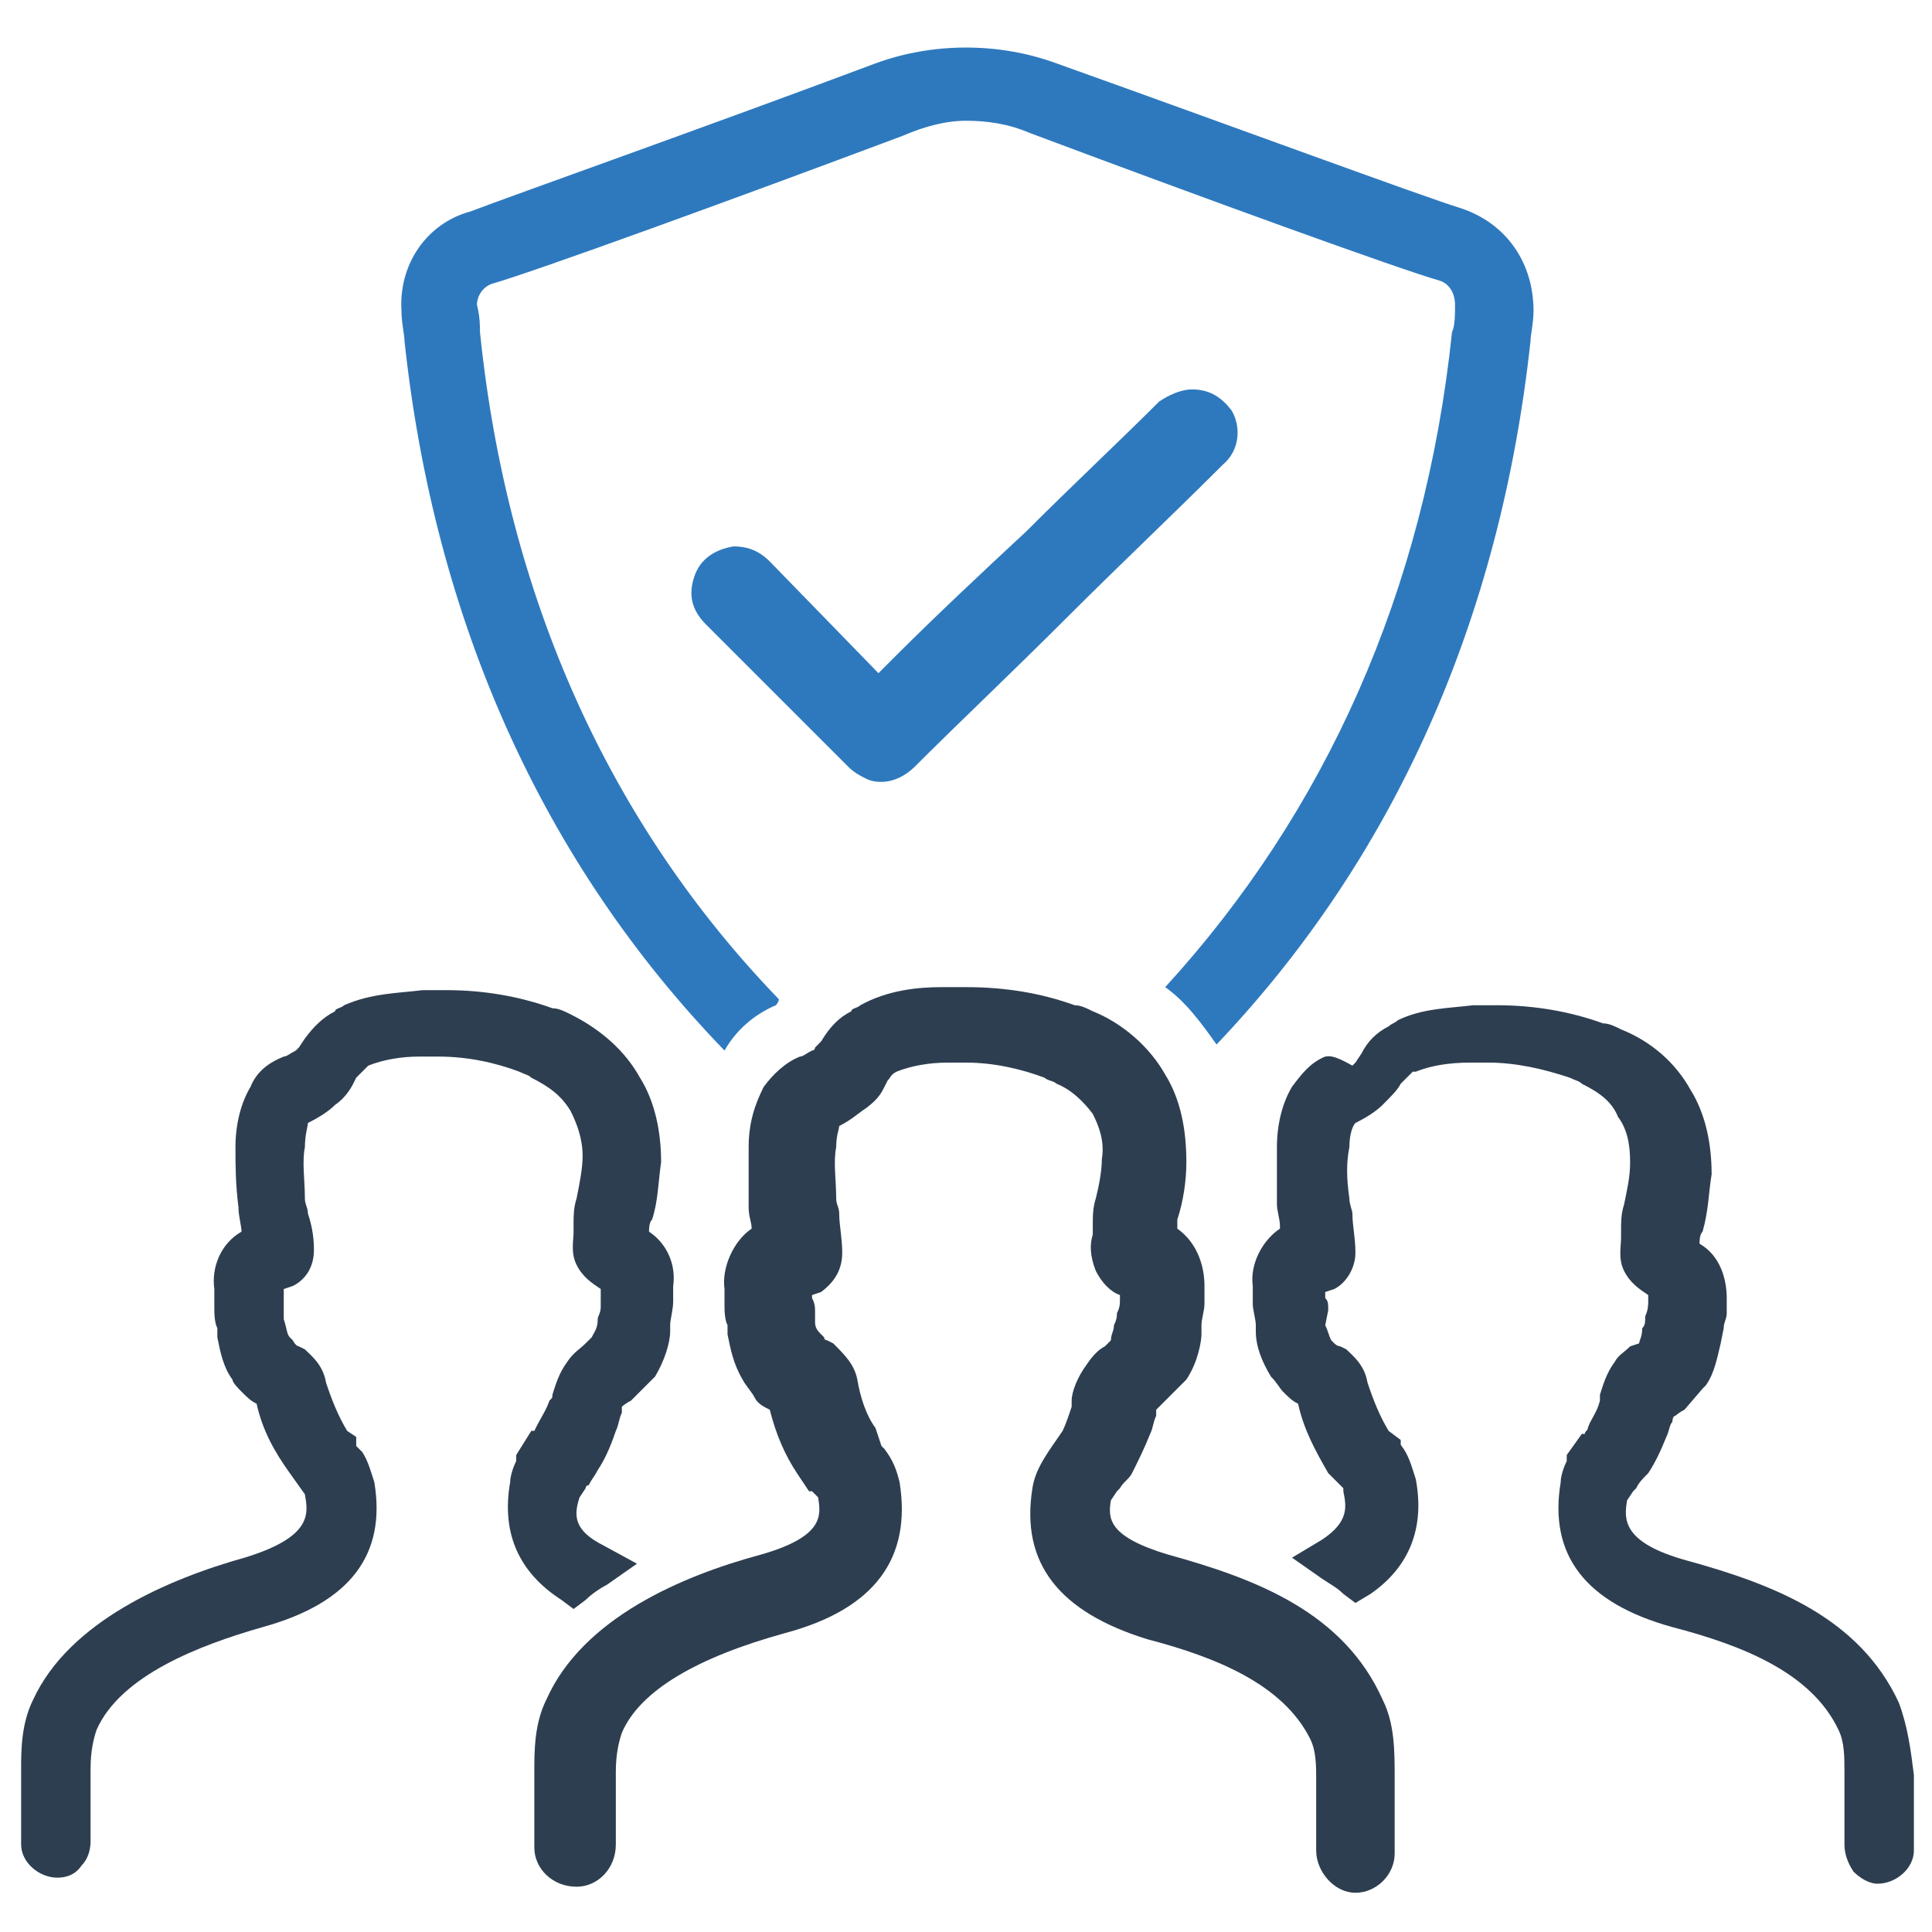
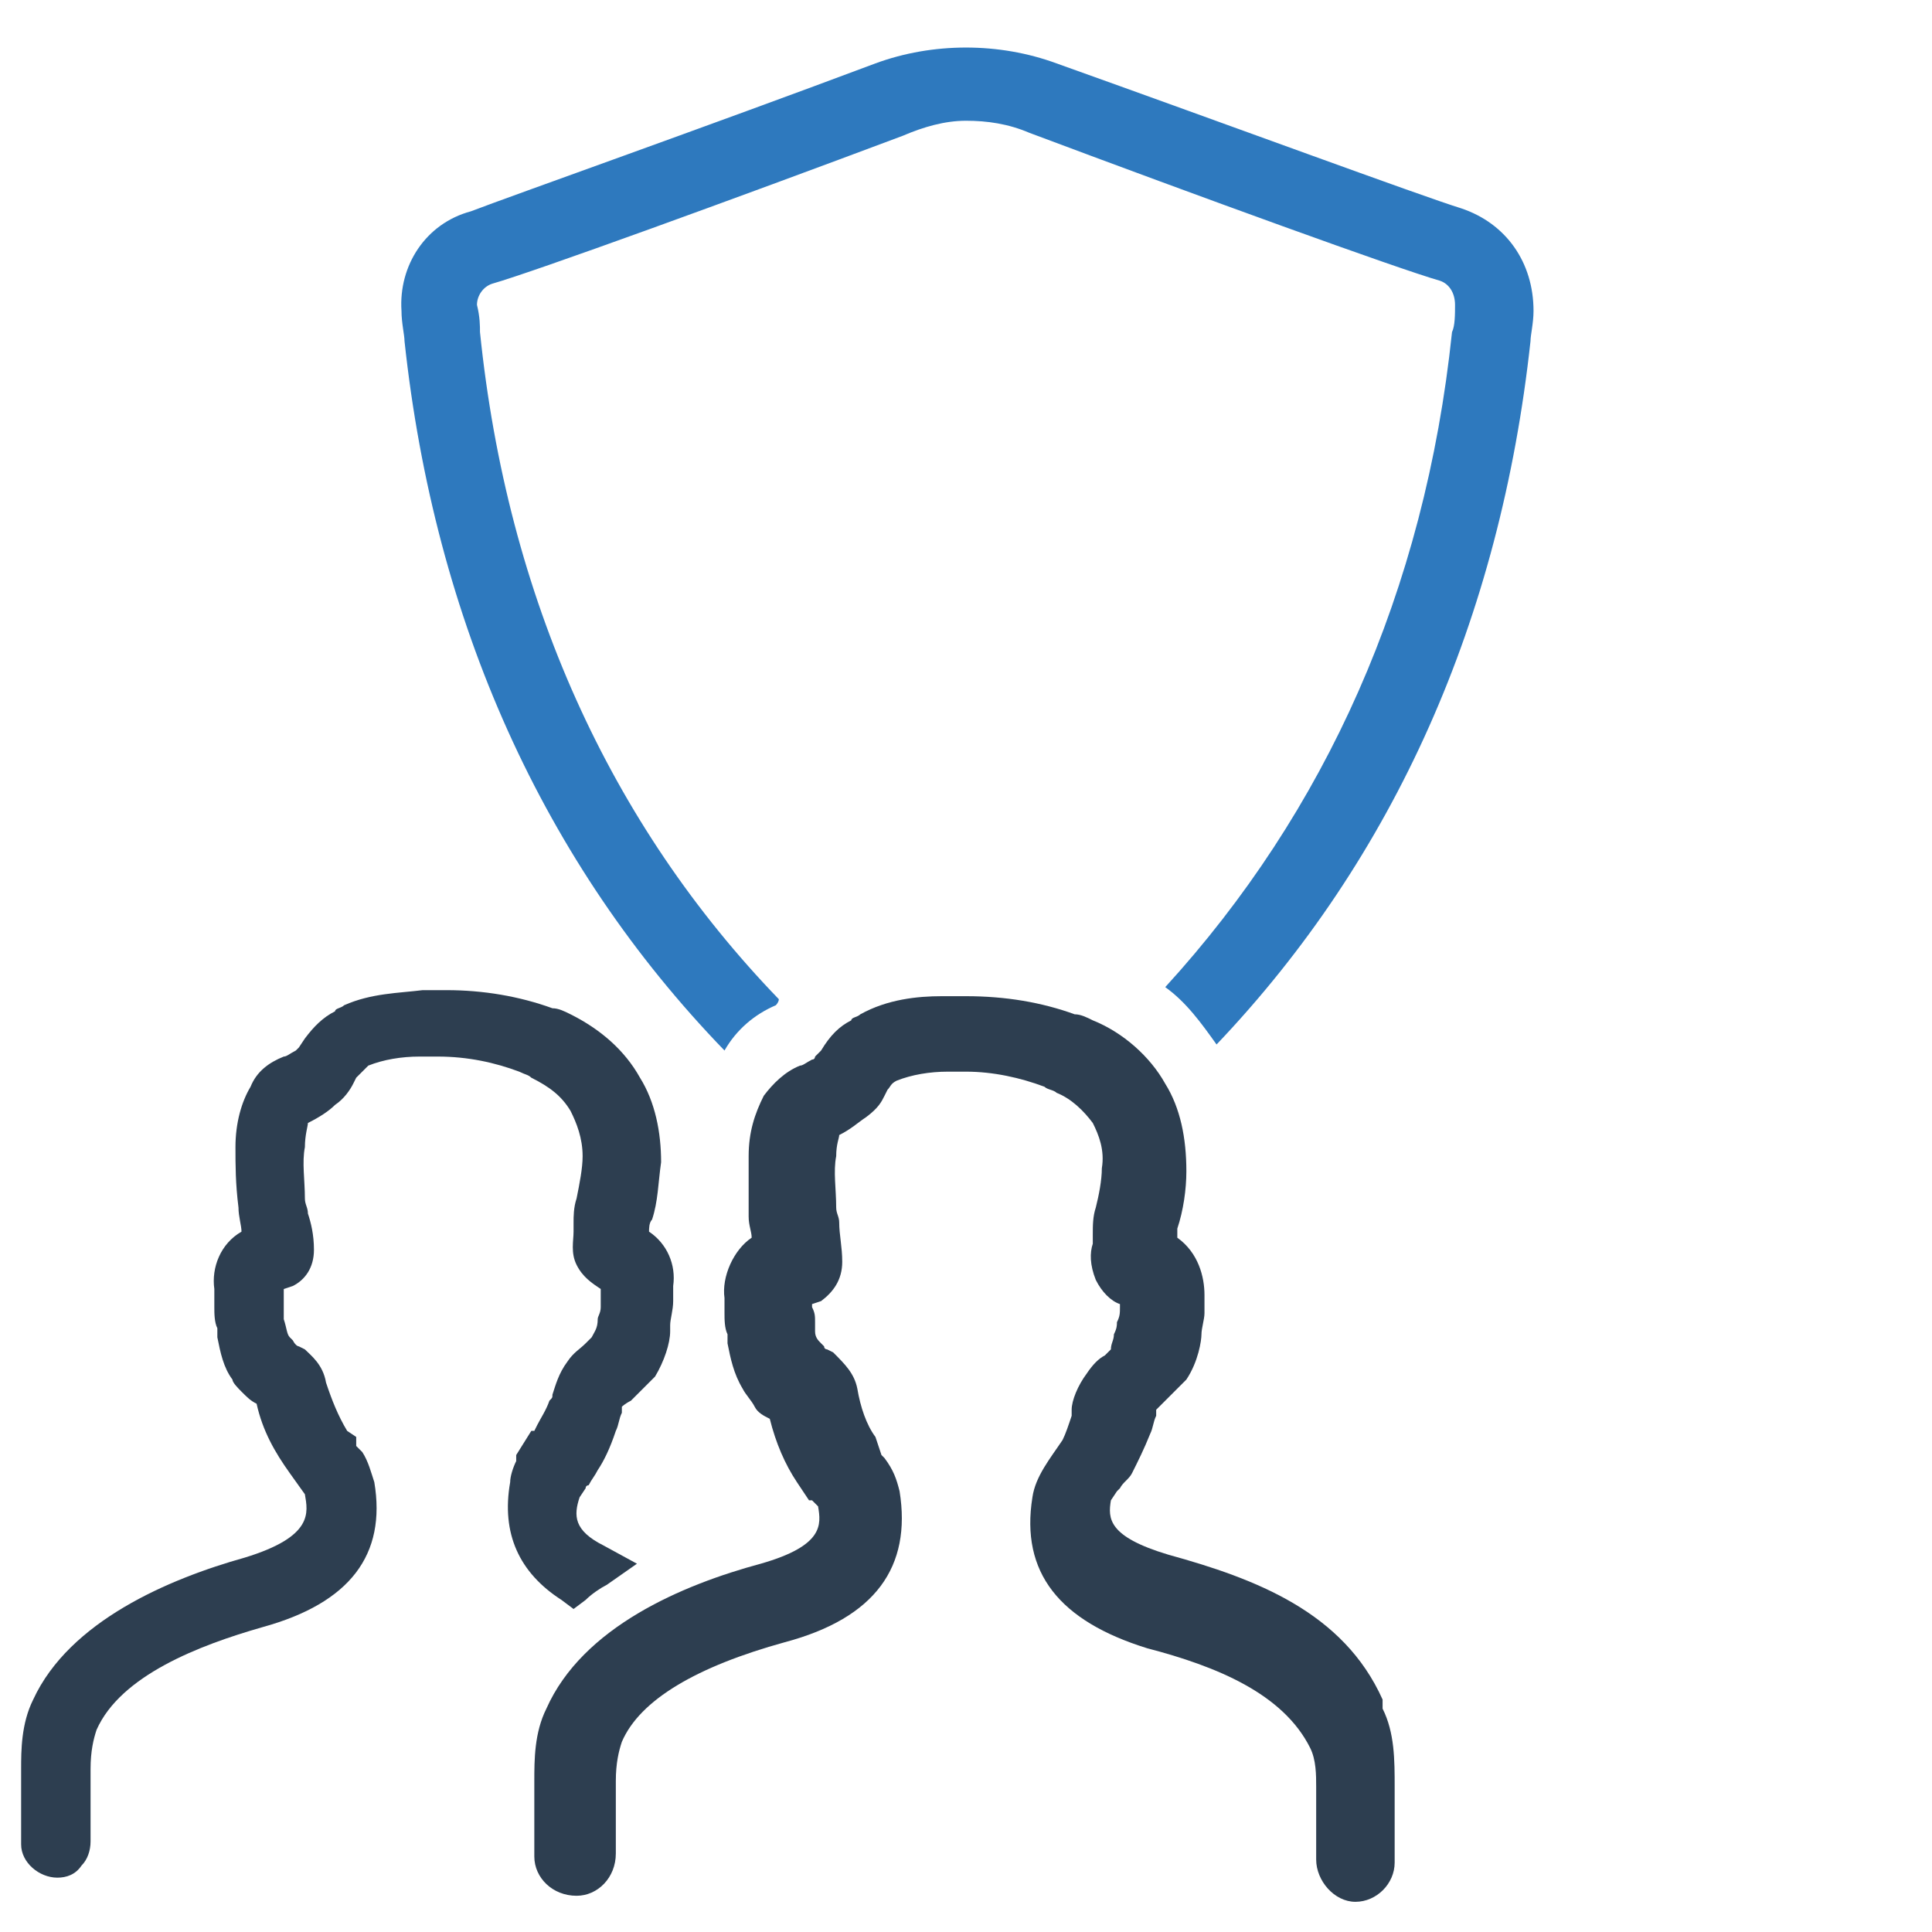
<svg xmlns="http://www.w3.org/2000/svg" id="Layer_1" enable-background="new 0 0 64 64" viewBox="0 0 64 64">
  <g>
-     <path d="m45.8 56.3c-1.3-2.9-4.2-4-7.1-4.8-2-.6-2-1.2-1.9-1.8l.2-.3s.1-.1.1-.1c.1-.2.3-.3.4-.5.2-.4.4-.8.6-1.3.1-.2.1-.4.2-.6 0-.1 0-.1 0-.2.1-.1.1-.1.2-.2l.7-.7.1-.1c.4-.6.5-1.3.5-1.5v-.3c0-.2.1-.5.1-.7s0-.4 0-.6c0-.6-.2-1.4-.9-1.9 0-.1 0-.2 0-.3.2-.6.3-1.3.3-1.9 0-1.1-.2-2.1-.7-2.9-.5-.9-1.4-1.7-2.4-2.1-.2-.1-.4-.2-.6-.2-1.1-.4-2.3-.6-3.6-.6-.3 0-.5 0-.8 0-.8 0-1.8.1-2.7.6-.1.1-.3.1-.3.2-.4.2-.7.5-1 1l-.2.2s0 .1-.1.1c-.2.1-.3.2-.4.2-.5.2-.9.6-1.2 1-.3.6-.5 1.2-.5 2v2c0 .3.1.5.1.7-.6.4-1 1.3-.9 2v.5c0 .2 0 .5.1.7v.3c.1.5.2 1 .5 1.5.1.2.3.4.4.6s.3.3.5.4c.2.8.5 1.5.9 2.1l.4.6h.1s.1.1.1.1l.1.1c.1.6.2 1.3-1.9 1.9-2.6.7-5.9 2.1-7.1 4.8-.4.8-.4 1.7-.4 2.4v2.5c0 .7.6 1.3 1.4 1.3.7 0 1.3-.6 1.3-1.4 0-.1 0-2.2 0-2.4 0-.6.1-1 .2-1.3.6-1.4 2.5-2.5 5.4-3.3 3-.8 4.2-2.5 3.8-5-.1-.4-.2-.7-.5-1.1 0 0-.1-.1-.1-.1l-.2-.6c-.3-.4-.5-1-.6-1.6-.1-.5-.4-.8-.8-1.2l-.2-.1s-.1 0-.1-.1c0 0 0 0-.1-.1s-.2-.2-.2-.4v-.3c0-.2 0-.3-.1-.5 0 0 0 0 0-.1l.3-.1c.4-.3.7-.7.7-1.3 0-.5-.1-.9-.1-1.3 0-.2-.1-.3-.1-.5 0-.6-.1-1.2 0-1.7 0-.4.1-.6.1-.7.4-.2.6-.4.9-.6.4-.3.5-.5.6-.7l.1-.2c.1-.1.1-.2.3-.3.5-.2 1.1-.3 1.7-.3h.6c.9 0 1.8.2 2.6.5.1.1.3.1.4.2.5.2.9.6 1.2 1 .2.4.4.9.3 1.5 0 .4-.1.9-.2 1.3-.1.3-.1.6-.1.9v.3c-.1.3-.1.7.1 1.2.2.4.5.7.8.8v.1c0 .2 0 .3-.1.5 0 .1 0 .2-.1.4 0 .2-.1.3-.1.5l-.2.2c-.2.1-.4.3-.6.6-.3.4-.5.9-.5 1.2v.2c-.1.3-.2.6-.3.8-.4.6-.9 1.2-1 1.9-.4 2.5.9 4.1 3.8 5 2.3.6 4.5 1.5 5.4 3.3.2.4.2.9.2 1.3v2.4c0 .7.6 1.4 1.3 1.4s1.3-.6 1.3-1.3c0-.2 0-2.4 0-2.5 0-.9 0-1.8-.4-2.6z" fill="#2d3e50" />
+     <path d="m45.8 56.3c-1.3-2.9-4.2-4-7.1-4.8-2-.6-2-1.2-1.9-1.8l.2-.3s.1-.1.1-.1c.1-.2.3-.3.4-.5.2-.4.4-.8.6-1.3.1-.2.1-.4.2-.6 0-.1 0-.1 0-.2.1-.1.1-.1.2-.2l.7-.7.1-.1c.4-.6.5-1.3.5-1.5c0-.2.1-.5.1-.7s0-.4 0-.6c0-.6-.2-1.4-.9-1.9 0-.1 0-.2 0-.3.2-.6.3-1.3.3-1.9 0-1.1-.2-2.1-.7-2.9-.5-.9-1.4-1.7-2.4-2.1-.2-.1-.4-.2-.6-.2-1.1-.4-2.3-.6-3.6-.6-.3 0-.5 0-.8 0-.8 0-1.8.1-2.7.6-.1.1-.3.1-.3.2-.4.2-.7.5-1 1l-.2.2s0 .1-.1.1c-.2.1-.3.2-.4.2-.5.2-.9.6-1.2 1-.3.6-.5 1.2-.5 2v2c0 .3.1.5.1.7-.6.4-1 1.3-.9 2v.5c0 .2 0 .5.1.7v.3c.1.5.2 1 .5 1.5.1.2.3.4.4.6s.3.3.5.4c.2.8.5 1.5.9 2.1l.4.6h.1s.1.1.1.1l.1.1c.1.6.2 1.3-1.9 1.9-2.6.7-5.9 2.1-7.1 4.8-.4.8-.4 1.7-.4 2.4v2.5c0 .7.6 1.3 1.4 1.3.7 0 1.3-.6 1.3-1.4 0-.1 0-2.2 0-2.4 0-.6.1-1 .2-1.3.6-1.4 2.5-2.5 5.4-3.3 3-.8 4.2-2.5 3.8-5-.1-.4-.2-.7-.5-1.1 0 0-.1-.1-.1-.1l-.2-.6c-.3-.4-.5-1-.6-1.6-.1-.5-.4-.8-.8-1.2l-.2-.1s-.1 0-.1-.1c0 0 0 0-.1-.1s-.2-.2-.2-.4v-.3c0-.2 0-.3-.1-.5 0 0 0 0 0-.1l.3-.1c.4-.3.7-.7.7-1.3 0-.5-.1-.9-.1-1.3 0-.2-.1-.3-.1-.5 0-.6-.1-1.2 0-1.7 0-.4.1-.6.1-.7.4-.2.6-.4.9-.6.4-.3.5-.5.6-.7l.1-.2c.1-.1.1-.2.3-.3.5-.2 1.1-.3 1.7-.3h.6c.9 0 1.8.2 2.6.5.1.1.3.1.4.2.5.2.9.6 1.2 1 .2.4.4.9.3 1.5 0 .4-.1.9-.2 1.3-.1.3-.1.6-.1.9v.3c-.1.3-.1.7.1 1.2.2.4.5.7.8.8v.1c0 .2 0 .3-.1.5 0 .1 0 .2-.1.4 0 .2-.1.3-.1.5l-.2.2c-.2.1-.4.3-.6.6-.3.4-.5.9-.5 1.2v.2c-.1.3-.2.6-.3.8-.4.6-.9 1.2-1 1.9-.4 2.5.9 4.1 3.8 5 2.3.6 4.5 1.5 5.4 3.3.2.4.2.9.2 1.3v2.4c0 .7.6 1.4 1.3 1.4s1.3-.6 1.3-1.3c0-.2 0-2.4 0-2.5 0-.9 0-1.8-.4-2.6z" fill="#2d3e50" />
    <g>
      <g fill="#2d3e50">
-         <path d="m62.9 56.4c-1.3-2.8-4.1-3.9-7-4.7-2.2-.6-2.1-1.4-2-2l.2-.3.1-.1c.1-.2.2-.3.4-.5.2-.3.4-.7.6-1.2.1-.2.1-.4.2-.5 0 0 0-.2.1-.2 0 0 .1-.1.3-.2l.6-.7.1-.1c.3-.4.4-1 .5-1.4l.1-.5c0-.2.1-.3.1-.5s0-.4 0-.5c0-.6-.2-1.4-.9-1.8 0-.1 0-.3.1-.4.2-.7.2-1.3.3-1.9 0-1-.2-2-.7-2.8-.5-.9-1.3-1.6-2.3-2-.2-.1-.4-.2-.6-.2-1.1-.4-2.3-.6-3.5-.6-.2 0-.5 0-.8 0-.8.1-1.7.1-2.5.5-.1.1-.2.1-.3.2-.4.2-.7.5-.9.9l-.2.3c-.1.1-.1.1-.1.1-.7-.4-.8-.3-.9-.3-.5.2-.8.6-1.1 1-.3.5-.5 1.2-.5 2v1.9c0 .2.1.5.1.7v.1c-.6.4-1 1.2-.9 1.9v.1.5c0 .2.1.5.1.7v.2c0 .5.2 1 .5 1.5.2.2.3.4.4.5.2.2.3.3.5.4.2.9.6 1.6 1 2.3l.3.3.2.2v.1c.1.5.2 1-.7 1.6l-1 .6 1 .7c.3.2.5.3.7.5l.4.3.5-.3c1.3-.9 1.8-2.2 1.5-3.8-.1-.3-.2-.7-.4-1s-.1-.1-.1-.1v-.2l-.4-.3c-.3-.5-.5-1-.7-1.6-.1-.6-.5-.9-.7-1.1l-.2-.1s-.1 0-.2-.1c0 0-.1-.1-.1-.1-.1-.2-.1-.3-.2-.5l.1-.5c0-.2 0-.3-.1-.4 0-.1 0-.1 0-.2l.3-.1c.4-.2.7-.7.7-1.2s-.1-.9-.1-1.3c0-.1-.1-.3-.1-.5-.1-.7-.1-1.2 0-1.7 0-.4.1-.7.2-.8.4-.2.7-.4.9-.6.3-.3.5-.5.6-.7l.1-.1c.1-.1.2-.2.3-.3h.1c.5-.2 1.1-.3 1.8-.3h.6c.9 0 1.8.2 2.7.5.2.1.3.1.4.2.6.3 1 .6 1.2 1.1.3.4.4.9.4 1.5 0 .5-.1.9-.2 1.4-.1.3-.1.6-.1.8v.3c0 .3-.1.7.1 1.1s.5.6.8.8v.2c0 .1 0 .3-.1.5 0 .2 0 .3-.1.4 0 .3-.1.4-.1.5l-.3.1c-.2.2-.4.3-.5.5-.3.4-.4.8-.5 1.1v.1.1c-.1.4-.3.6-.4.9 0 .1-.1.1-.1.2h-.1l-.5.7v.2c-.1.2-.2.5-.2.7-.4 2.4.8 4 3.7 4.8 2.3.6 4.6 1.5 5.5 3.4.2.4.2.9.2 1.4v2.4c0 .3.1.6.3.9.2.2.5.4.8.4v-.5.5c.6 0 1.2-.5 1.2-1.1 0-.2 0-1.6 0-2.5-.1-.8-.2-1.6-.5-2.4z" />
        <path d="m21.5 40.8c0-.1 0-.3.1-.4.2-.6.2-1.2.3-1.9 0-1-.2-2-.7-2.8-.5-.9-1.3-1.6-2.3-2.1-.2-.1-.4-.2-.6-.2-1.1-.4-2.3-.6-3.5-.6-.2 0-.5 0-.8 0-.8.1-1.7.1-2.6.5-.1.1-.3.1-.3.2-.4.2-.7.5-1 .9l-.2.3c-.1.1-.1.1-.1.1-.2.1-.3.2-.4.2-.5.2-.9.5-1.1 1-.3.5-.5 1.2-.5 2 0 .6 0 1.2.1 2 0 .3.1.6.1.8-.7.4-1 1.2-.9 1.9v.6c0 .2 0 .5.1.7v.3c.1.5.2 1 .5 1.4 0 .1.2.3.3.4.2.2.3.3.5.4.2.9.6 1.6 1.1 2.3l.5.7c.1.6.3 1.4-2 2.1-2.5.7-5.8 2.1-7 4.7-.4.8-.4 1.7-.4 2.3v2.5c0 .6.6 1.1 1.2 1.1.3 0 .6-.1.8-.4.2-.2.3-.5.3-.8v-2.4c0-.6.1-1 .2-1.3.8-1.8 3.4-2.8 5.5-3.4 2.9-.8 4.1-2.4 3.7-4.8-.1-.3-.2-.7-.4-1l-.2-.2v-.3l-.3-.2c-.3-.5-.5-1-.7-1.6-.1-.6-.5-.9-.7-1.1l-.2-.1s-.1 0-.2-.2c0 0-.1-.1-.1-.1-.1-.1-.1-.3-.2-.6v-.1c0-.1 0-.1 0-.1v-.2c0-.1 0-.3 0-.4s0-.1 0-.2l.3-.1c.4-.2.7-.6.7-1.2 0-.5-.1-.9-.2-1.2 0-.2-.1-.3-.1-.5 0-.6-.1-1.2 0-1.7 0-.4.1-.7.1-.8.4-.2.7-.4.9-.6.3-.2.5-.5.6-.7l.1-.2c.1-.1.2-.2.3-.3l.1-.1c.5-.2 1.1-.3 1.7-.3h.6c1 0 1.9.2 2.7.5.2.1.3.1.4.2.6.3 1 .6 1.3 1.1.2.4.4.9.4 1.5 0 .4-.1.9-.2 1.4-.1.3-.1.6-.1.8v.3c0 .3-.1.7.1 1.1s.5.6.8.8v.2.3.1c0 .2-.1.3-.1.4 0 .3-.1.4-.2.6l-.2.2c-.2.2-.4.3-.6.6-.3.4-.4.8-.5 1.1 0 .1 0 .1-.1.2-.1.3-.3.6-.4.8l-.1.2h-.1l-.5.8v.2c-.1.2-.2.5-.2.7-.3 1.7.3 3 1.7 3.9l.4.3.4-.3c.2-.2.5-.4.7-.5l1-.7-1.1-.6c-1-.5-1-1-.8-1.6l.2-.3c0-.1.1-.1.1-.1.1-.2.2-.3.3-.5.2-.3.4-.7.6-1.3.1-.2.1-.4.2-.6 0-.1 0-.2 0-.2s.1-.1.3-.2l.7-.7.1-.1c.3-.5.5-1.1.5-1.5v-.1c0-.1 0-.1 0-.1 0-.2.1-.5.1-.8 0-.2 0-.4 0-.5.1-.7-.2-1.4-.8-1.8z" />
      </g>
    </g>
    <g fill="#2e79be">
-       <path d="m40.8 13.6c-.3-.4-.7-.7-1.3-.7-.4 0-.8.2-1.1.4-1.3 1.3-2.9 2.8-4.3 4.2l-.1.1c-1.4 1.3-3 2.8-4.3 4.1l-.6.6-3.6-3.7c-.4-.4-.8-.5-1.2-.5-.6.1-1.1.4-1.3 1s-.1 1.1.4 1.6l4.7 4.7c.2.2.4.3.6.4s.4.1.5.1c.4 0 .8-.2 1.1-.5 1.5-1.5 3.2-3.1 5.1-5 1.6-1.6 3.5-3.4 5-4.9 0 0 .1-.1.1-.1.6-.5.6-1.3.3-1.8z" />
      <path d="m48.4 6.9c-1.3-.4-7.8-2.8-13.4-4.8-1.9-.7-4.1-.7-6 0-5.6 2.1-12.1 4.4-13.4 4.9-1.5.4-2.4 1.8-2.3 3.3 0 .4.1.8.1 1 1 9.3 4.6 17.3 10.6 23.5.4-.7 1-1.2 1.7-1.5 0 0 .1-.1.1-.2-5.6-5.8-9-13.3-9.9-22.1 0-.2 0-.5-.1-.9 0-.3.2-.6.5-.7 1.4-.4 8-2.8 13.6-4.9.7-.3 1.4-.5 2.1-.5s1.4.1 2.1.4c5.6 2.1 12.2 4.5 13.6 4.9.3.1.5.4.5.8 0 .3 0 .7-.1.9-.9 8.6-4.2 15.9-9.5 21.7.7.5 1.2 1.2 1.7 1.9 5.9-6.2 9.4-14.1 10.4-23.3 0-.2.1-.6.1-1 0-1.6-.9-2.9-2.4-3.4z" />
    </g>
  </g>
</svg>